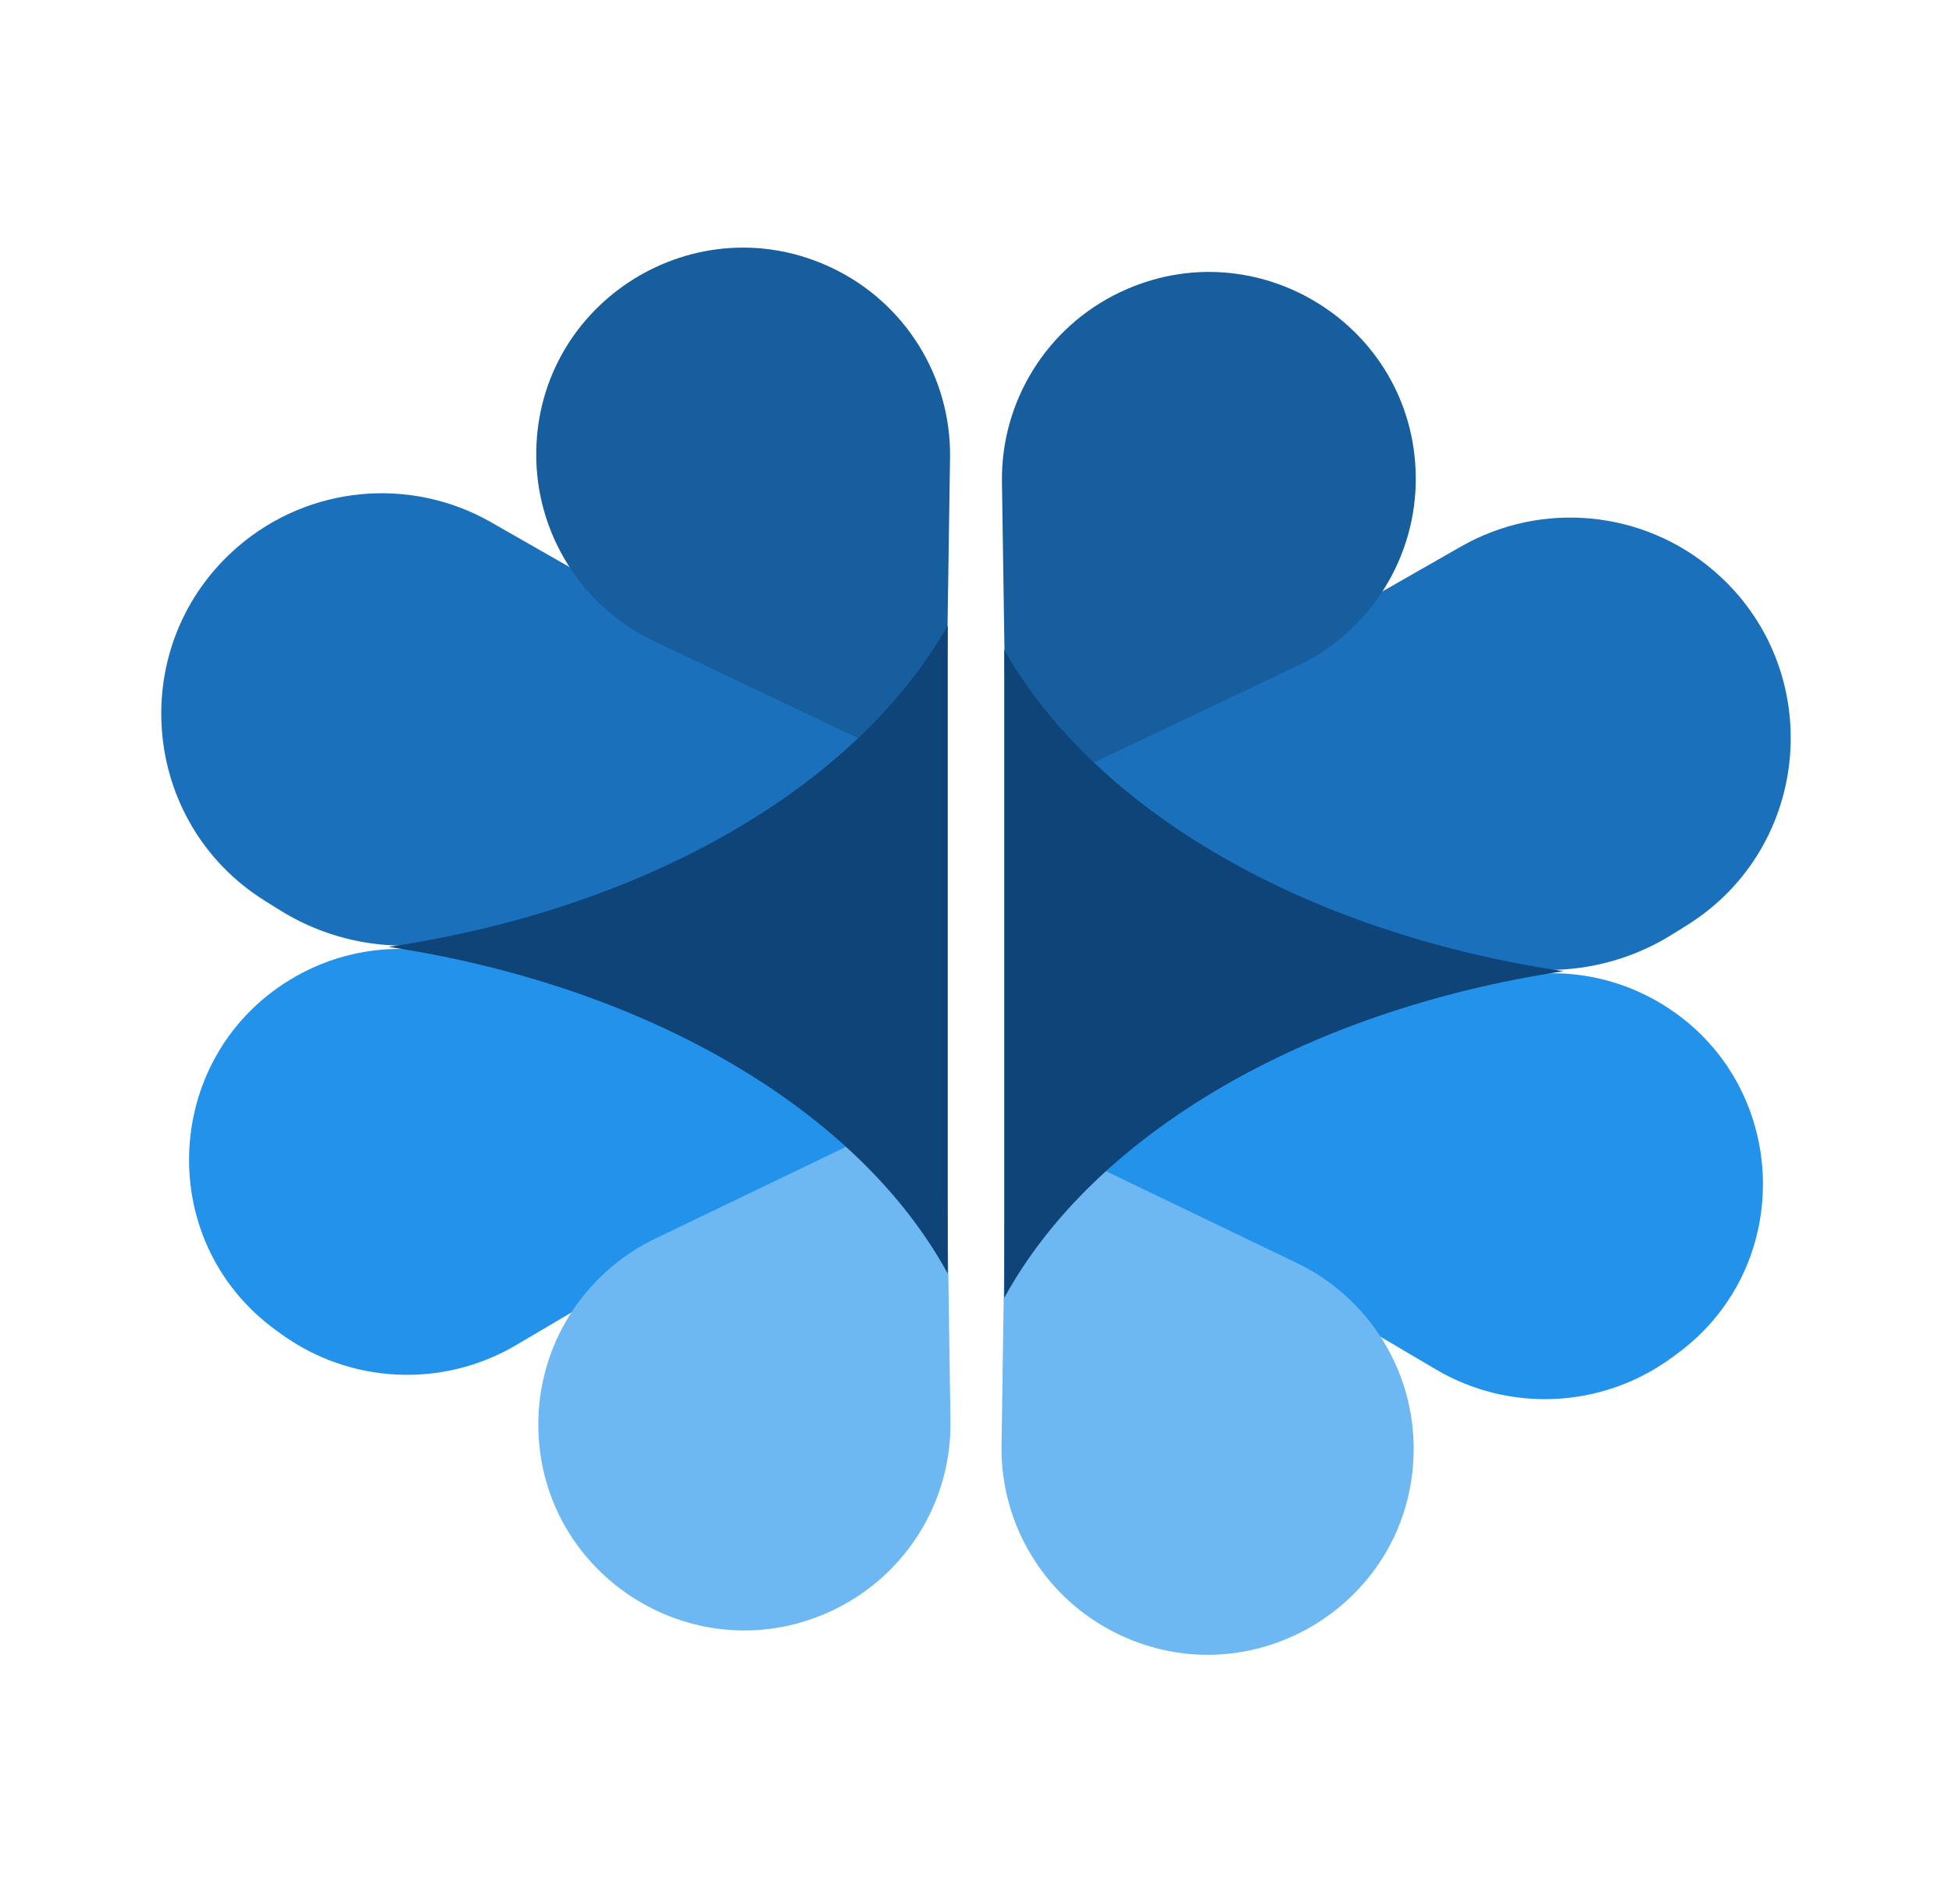
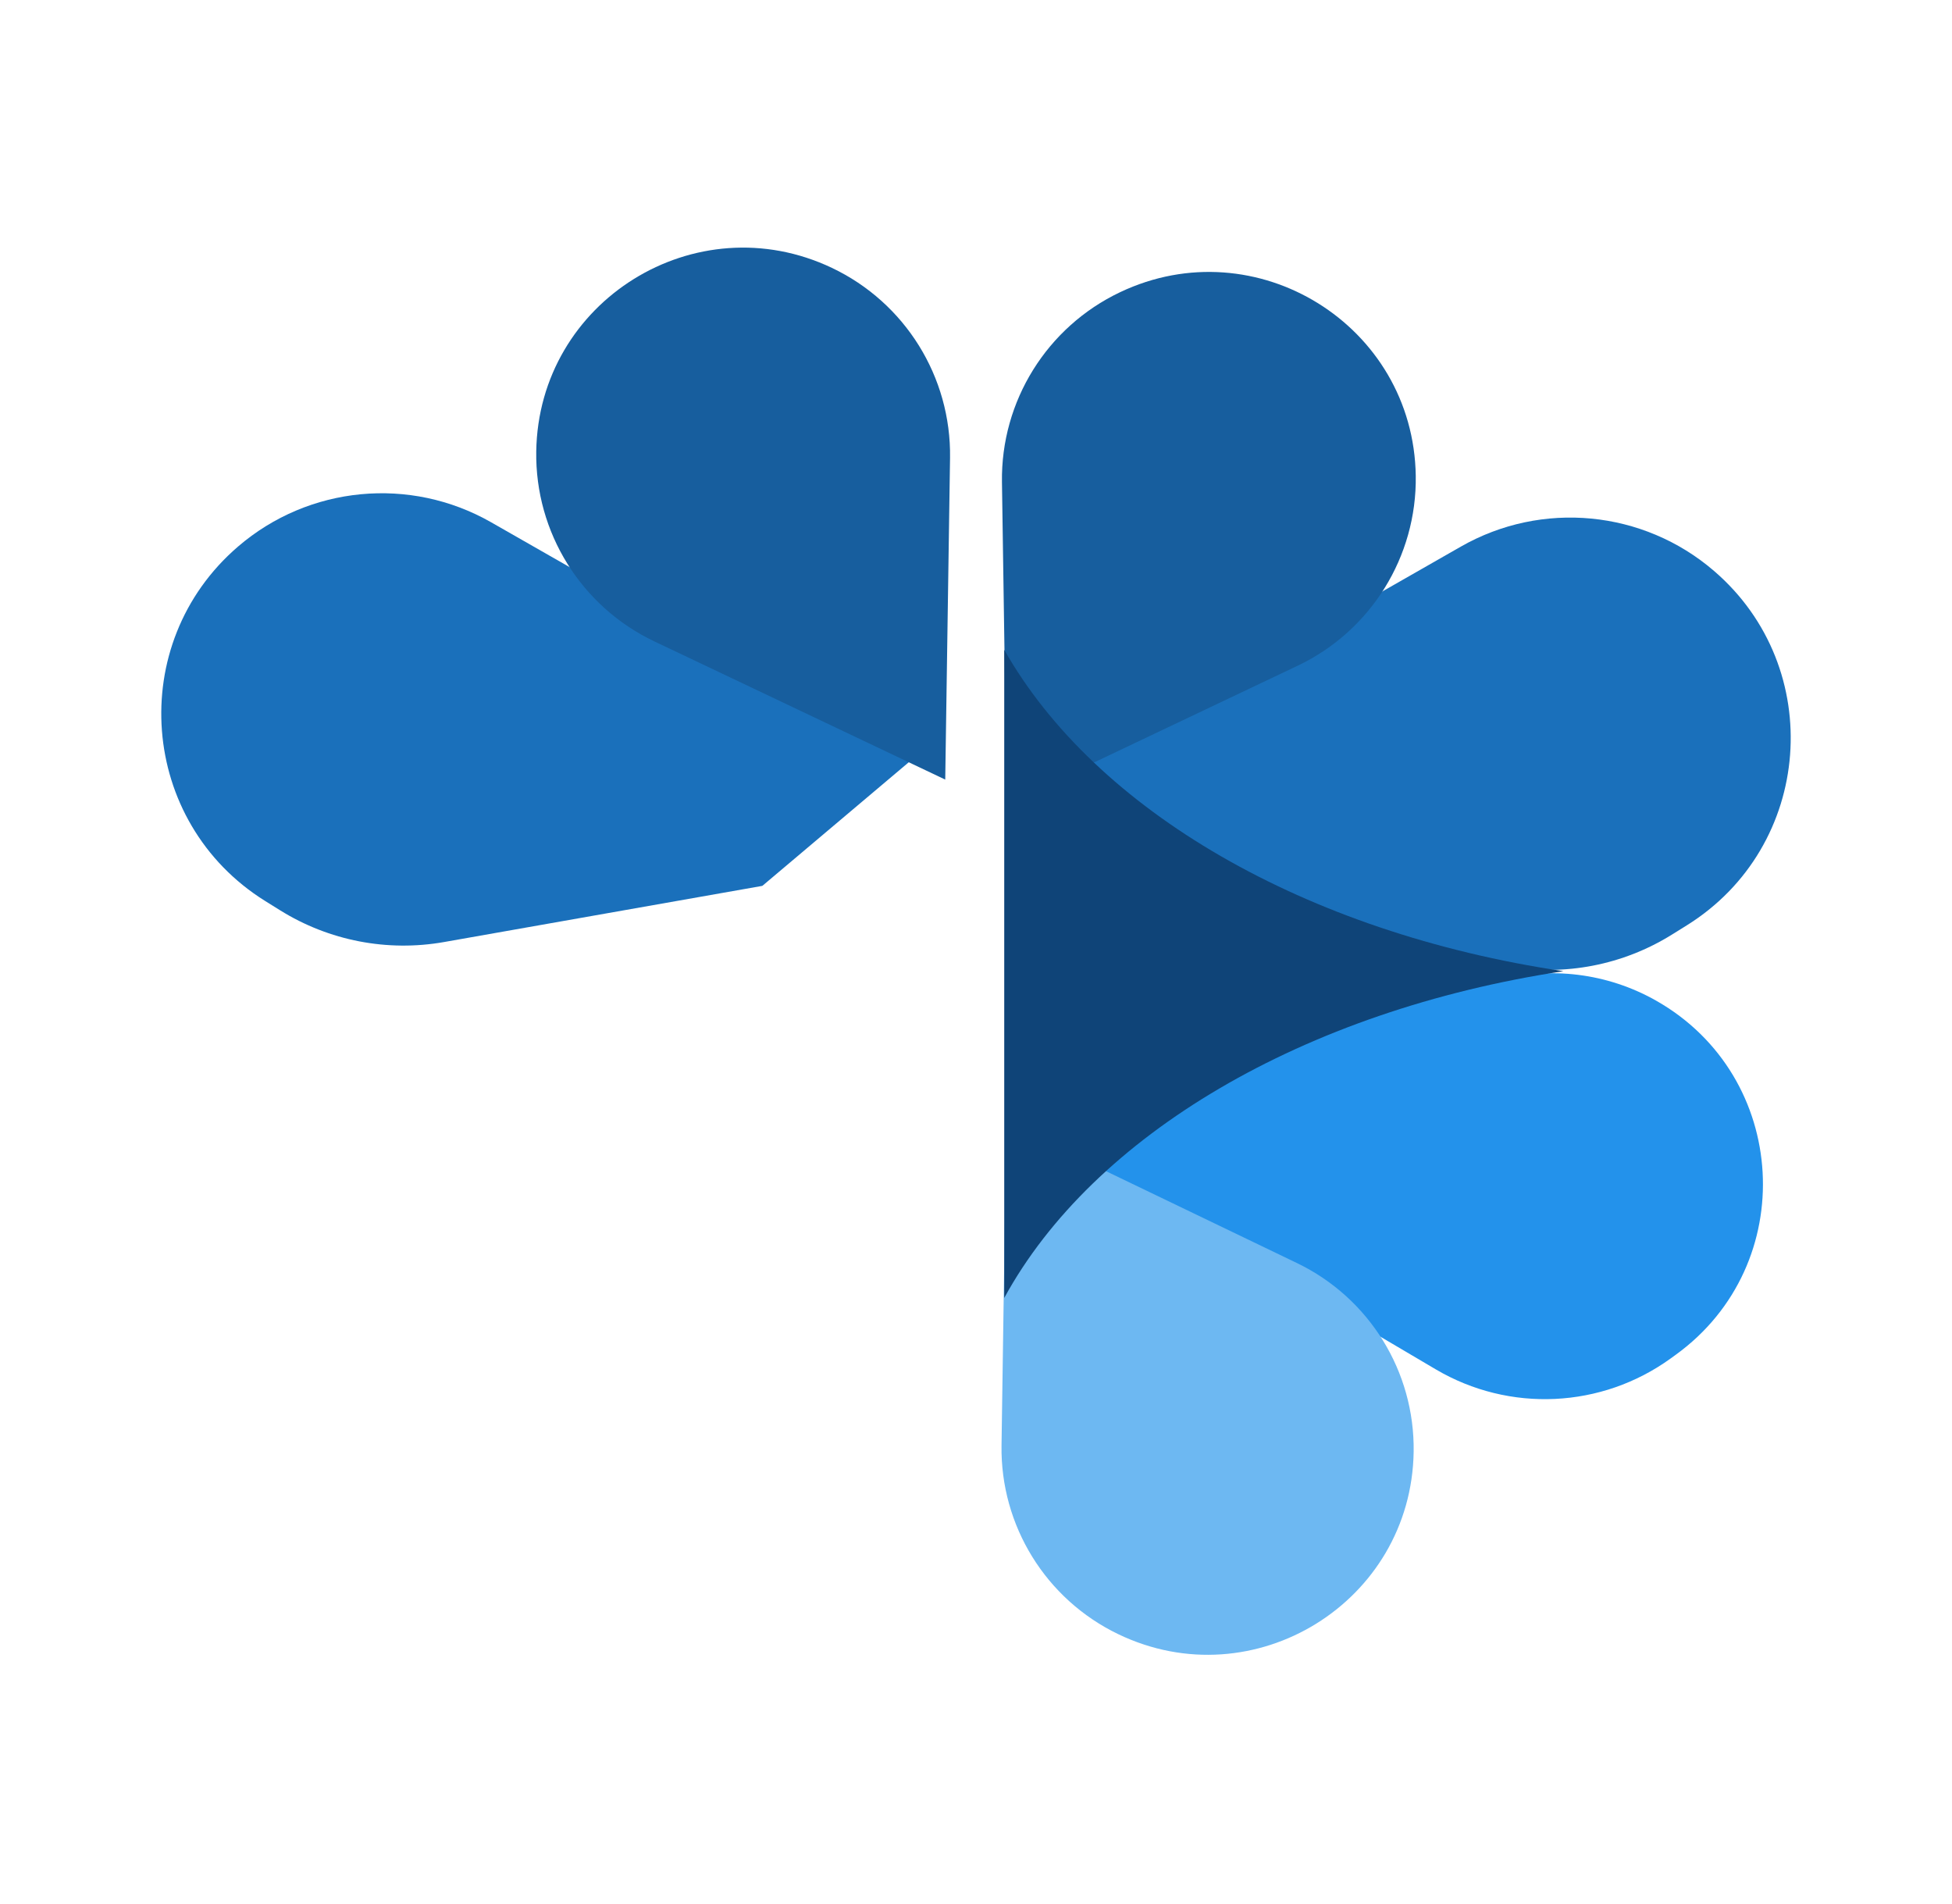
<svg xmlns="http://www.w3.org/2000/svg" width="722" height="704" viewBox="0 0 722 704" fill="none">
  <path d="M88.037 202.121C114.204 179.621 151.701 176.026 181.669 193.144L336.494 281.578L281.973 327.593L164.246 348.364C143.28 352.064 121.686 347.885 103.613 336.631L98.109 333.204C51.374 304.103 46.296 238.014 88.037 202.121Z" fill="#1A70BB" />
  <path d="M633.963 211.117C607.796 188.616 570.299 185.021 540.331 202.139L385.506 290.573L440.027 336.588L557.754 357.36C578.72 361.059 600.314 356.88 618.387 345.626L623.891 342.199C670.626 313.098 675.704 247.009 633.963 211.117Z" fill="#1A70BB" />
-   <path d="M104.011 493.321C129.592 511.843 163.719 513.444 190.925 497.399L300.321 432.879L322.441 422.35L338.186 400.513L168.612 353.714C148.714 348.223 127.45 350.849 109.485 361.016C60.078 388.979 56.178 458.686 102.157 491.978L104.011 493.321Z" fill="#2392EB" />
  <path d="M617.989 502.317C592.408 520.84 558.281 522.441 531.075 506.395L421.679 441.876L399.735 434.439L383.814 409.509L553.388 362.711C573.286 357.219 594.55 359.846 612.515 370.013C661.922 397.975 665.822 467.683 619.843 500.975L617.989 502.317Z" fill="#2392EB" />
-   <path d="M308.382 595.313C335.144 582.438 351.992 555.209 351.555 525.54L349.799 406.351L242.291 458.073C215.529 470.948 198.681 498.176 199.118 527.845C199.937 583.464 258.214 619.448 308.382 595.313Z" fill="#6DB8F2" />
  <path d="M413.614 604.311C386.852 591.436 370.004 564.207 370.441 534.538L372.197 415.349L479.706 467.071C506.467 479.946 523.315 507.174 522.878 536.843C522.059 592.462 463.782 628.446 413.614 604.311Z" fill="#6DB8F2" />
  <path d="M307.709 99.063C334.772 111.918 351.847 139.366 351.399 169.299L349.621 288.29L242.035 237.188C214.971 224.333 197.897 196.885 198.344 166.952C199.176 111.28 257.373 75.154 307.709 99.063Z" fill="#175E9E" />
  <path d="M414.291 108.058C387.228 120.913 370.153 148.362 370.601 178.294L372.379 297.285L479.965 246.183C507.029 233.328 524.103 205.88 523.656 175.947C522.824 120.275 464.627 84.149 414.291 108.058Z" fill="#175E9E" />
-   <path d="M143.732 350.146C239.291 335.948 316.888 290.649 350.554 231.296V470.983C317.699 410.819 239.896 364.719 143.732 350.146Z" fill="#0F4478" />
  <path d="M578.268 359.142C482.706 344.945 405.109 299.644 371.443 240.29V479.98C404.299 419.815 482.103 373.715 578.268 359.142Z" fill="#0F4478" />
</svg>